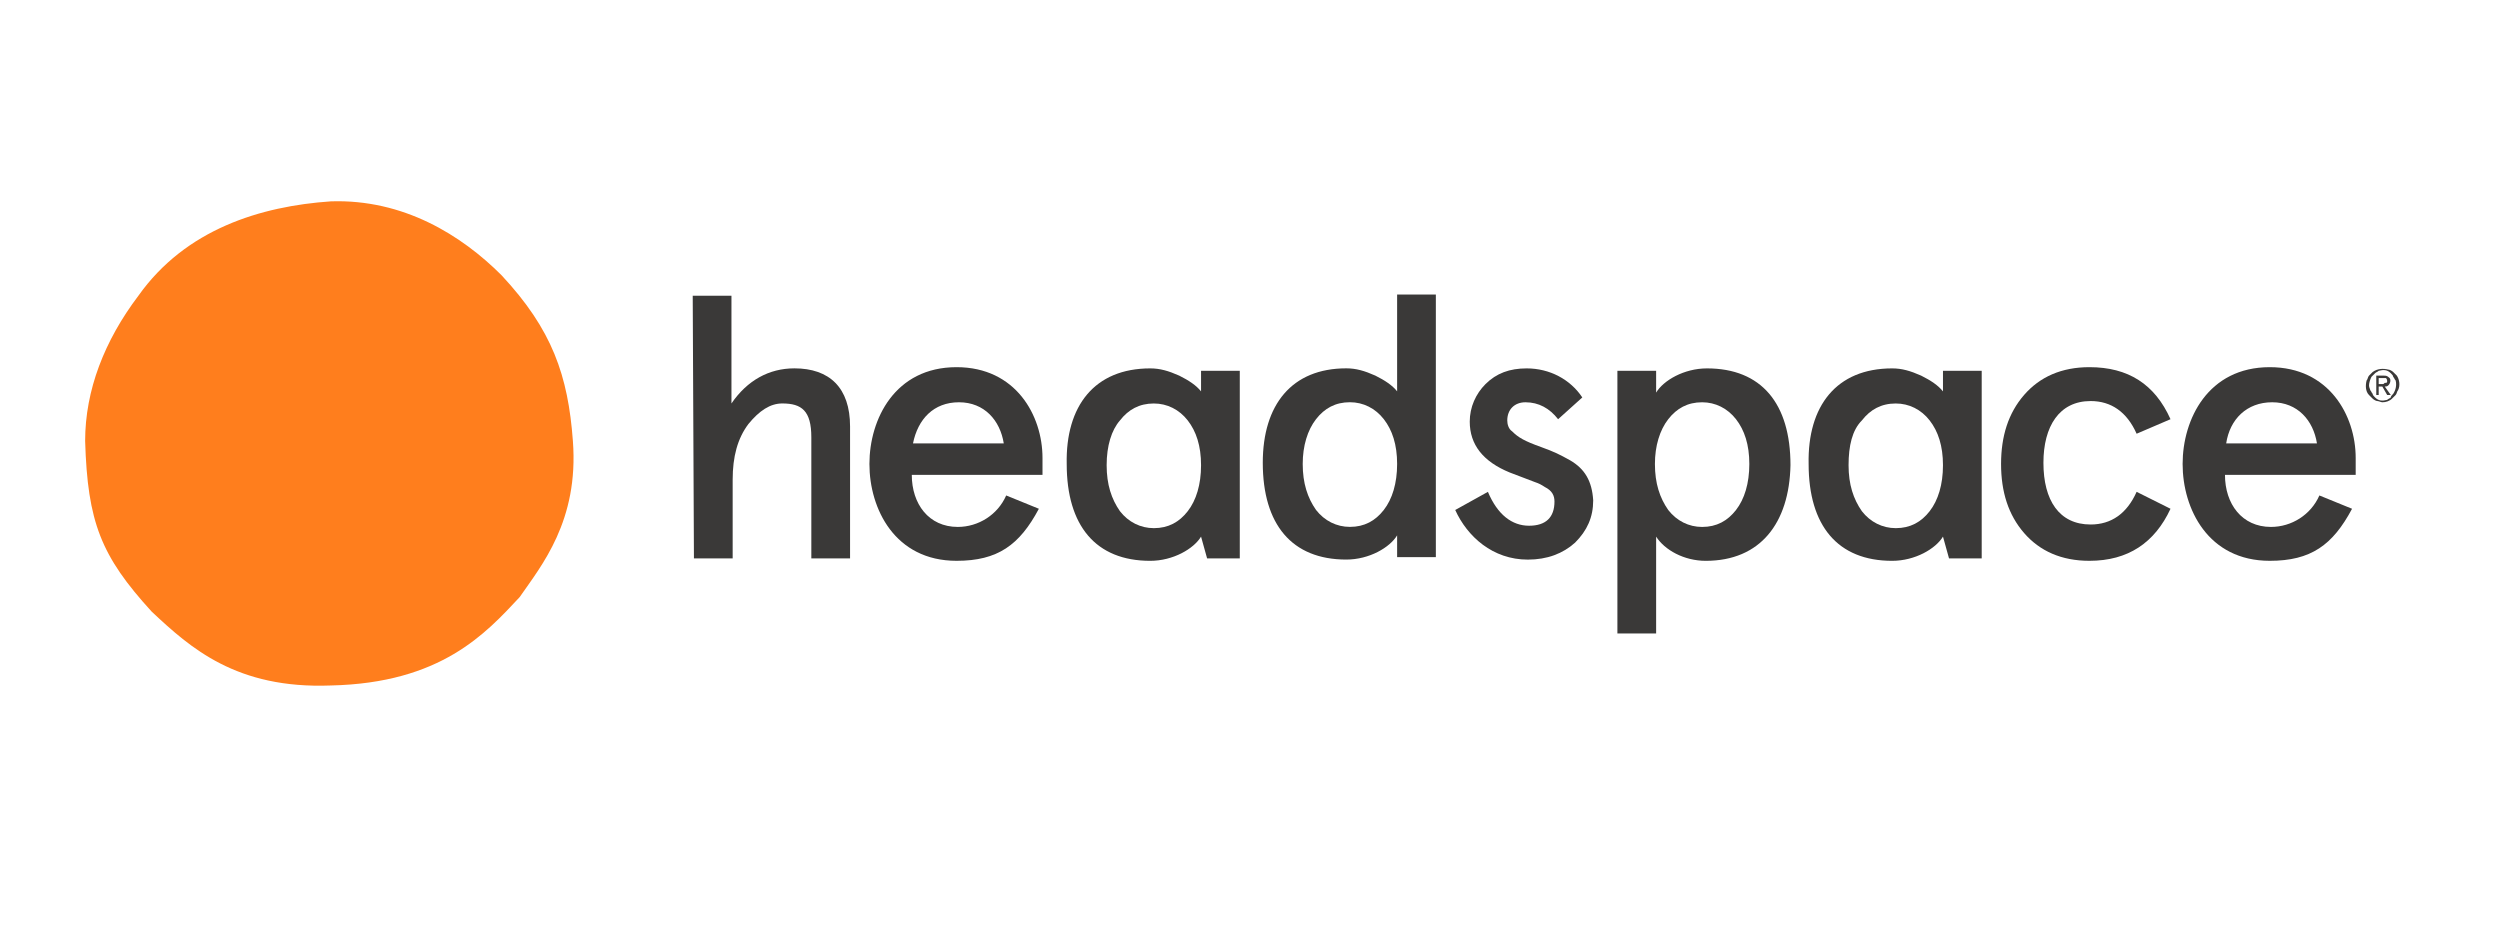
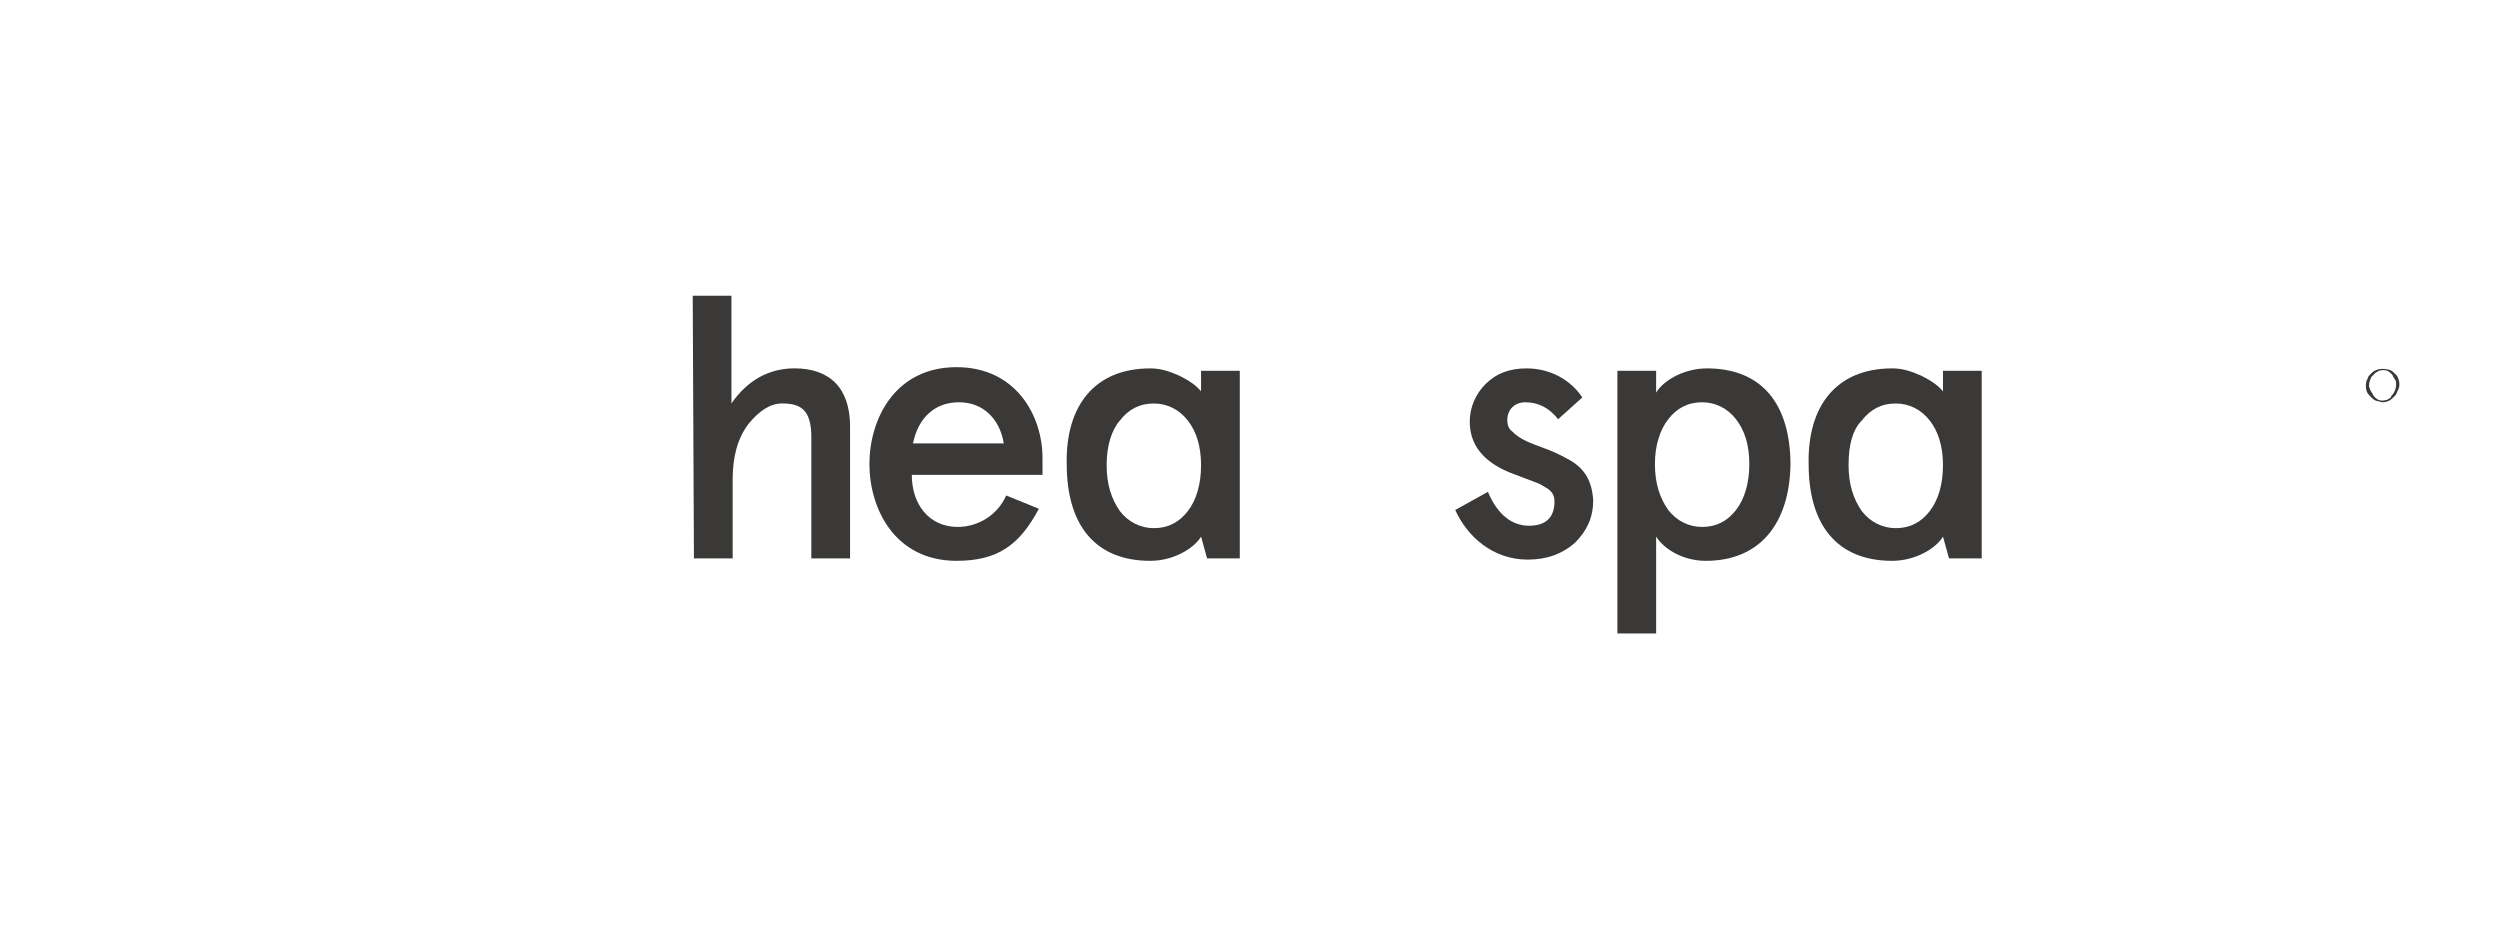
<svg xmlns="http://www.w3.org/2000/svg" width="323" height="120" viewBox="0 0 323 120" fill="none">
  <path d="M89.5 38.208H94.504V52.126C96.536 49.154 99.351 47.591 102.635 47.591C107.17 47.591 109.828 50.093 109.828 55.097V72.141H104.824V56.504C104.824 53.064 103.573 52.126 101.071 52.126C99.507 52.126 98.1 53.064 96.693 54.784C95.285 56.66 94.66 59.006 94.66 61.977V72.141H89.656L89.5 38.208Z" fill="#3A3938" />
  <path d="M134.847 61.355H117.803C117.803 65.108 119.992 68.079 123.745 68.079C126.403 68.079 128.905 66.515 130 64.013L134.222 65.733C131.72 70.425 128.905 72.457 123.589 72.457C115.614 72.457 112.33 65.733 112.33 59.948C112.33 54.162 115.614 47.438 123.589 47.438C131.251 47.438 134.691 53.693 134.691 59.166V61.355H134.847ZM117.959 57.289H129.687C129.218 54.318 127.185 51.973 123.901 51.973C120.617 51.973 118.585 54.162 117.959 57.289Z" fill="#3A3938" />
-   <path d="M173.94 47.589C175.191 47.589 176.286 47.902 177.693 48.528C178.944 49.153 179.883 49.779 180.508 50.56V38.051H185.512V71.984H180.508V69.169C179.57 70.733 176.911 72.296 173.94 72.296C166.904 72.296 163.151 67.761 163.151 59.786C163.151 52.281 166.904 47.589 173.94 47.589ZM168.311 59.943C168.311 62.445 168.936 64.321 170.031 65.885C171.126 67.292 172.689 68.074 174.41 68.074C176.286 68.074 177.693 67.292 178.788 65.885C179.883 64.478 180.508 62.445 180.508 59.943C180.508 57.441 179.883 55.564 178.788 54.157C177.693 52.75 176.13 51.968 174.41 51.968C172.533 51.968 171.126 52.75 170.031 54.157C168.936 55.564 168.311 57.597 168.311 59.943Z" fill="#3A3938" />
  <path d="M204.434 51.349L201.307 54.163C200.212 52.756 198.805 51.974 197.085 51.974C195.677 51.974 194.739 52.912 194.739 54.32C194.739 54.789 194.895 55.414 195.364 55.727C196.146 56.509 196.928 56.978 199.117 57.76C200.838 58.385 201.463 58.698 202.87 59.48C204.747 60.575 205.685 62.138 205.841 64.64C205.841 66.829 205.06 68.55 203.496 70.113C201.932 71.521 199.899 72.302 197.397 72.302C192.862 72.302 189.579 69.331 188.015 65.891L192.237 63.546C193.488 66.517 195.364 67.924 197.554 67.924C199.743 67.924 200.838 66.829 200.838 64.797C200.838 64.015 200.525 63.389 199.587 62.92C199.117 62.607 198.805 62.451 198.336 62.295C197.554 61.982 195.834 61.356 195.052 61.044C191.611 59.636 189.891 57.447 189.891 54.476C189.891 52.599 190.673 50.879 191.924 49.628C193.332 48.221 195.052 47.596 197.241 47.596C200.212 47.596 202.87 49.003 204.434 51.349Z" fill="#3A3938" />
  <path d="M220.384 72.459C217.569 72.459 215.067 71.052 213.972 69.331V81.841H208.968V47.908H213.972V50.723C214.911 49.159 217.569 47.596 220.54 47.596C227.577 47.596 231.33 52.13 231.33 60.105C231.173 67.611 227.42 72.459 220.384 72.459ZM226.013 59.949C226.013 57.447 225.387 55.571 224.293 54.163C223.198 52.756 221.635 51.974 219.914 51.974C218.038 51.974 216.631 52.756 215.536 54.163C214.441 55.571 213.816 57.603 213.816 59.949C213.816 62.451 214.441 64.328 215.536 65.891C216.631 67.299 218.194 68.081 219.914 68.081C221.791 68.081 223.198 67.299 224.293 65.891C225.387 64.484 226.013 62.451 226.013 59.949Z" fill="#3A3938" />
-   <path d="M280.43 65.733C278.397 70.112 274.957 72.457 269.953 72.457C266.357 72.457 263.542 71.207 261.509 68.861C259.476 66.515 258.538 63.544 258.538 59.948C258.538 56.351 259.476 53.38 261.509 51.034C263.542 48.689 266.357 47.438 269.953 47.438C274.957 47.438 278.397 49.627 280.43 54.162L276.052 56.038C274.801 53.224 272.768 51.816 270.11 51.816C266.044 51.816 264.011 55.1 264.011 59.791C264.011 64.639 266.044 67.766 270.11 67.766C272.768 67.766 274.801 66.359 276.052 63.544L280.43 65.733Z" fill="#3A3938" />
-   <path d="M304.512 61.355H287.467C287.467 65.108 289.656 68.079 293.409 68.079C296.068 68.079 298.57 66.515 299.664 64.013L303.886 65.733C301.384 70.425 298.57 72.457 293.253 72.457C285.278 72.457 281.994 65.733 281.994 59.948C281.994 54.162 285.278 47.438 293.253 47.438C300.915 47.438 304.355 53.693 304.355 59.166V61.355H304.512ZM287.623 57.289H299.351C298.882 54.318 296.849 51.973 293.566 51.973C290.282 51.973 288.093 54.162 287.623 57.289Z" fill="#3A3938" />
  <path d="M148.608 47.596C149.859 47.596 150.954 47.908 152.361 48.534C153.612 49.159 154.551 49.785 155.176 50.567V47.908H160.18V72.146H155.958L155.176 69.331C154.238 70.895 151.579 72.459 148.608 72.459C141.572 72.459 137.819 67.924 137.819 59.949C137.662 52.443 141.415 47.596 148.608 47.596ZM142.979 60.105C142.979 62.607 143.604 64.484 144.699 66.048C145.794 67.455 147.357 68.237 149.077 68.237C150.954 68.237 152.361 67.455 153.456 66.048C154.551 64.64 155.176 62.607 155.176 60.105C155.176 57.603 154.551 55.727 153.456 54.32C152.361 52.912 150.798 52.13 149.077 52.13C147.201 52.13 145.794 52.912 144.699 54.32C143.604 55.571 142.979 57.603 142.979 60.105Z" fill="#3A3938" />
  <path d="M244.465 47.596C245.716 47.596 246.81 47.908 248.218 48.534C249.469 49.159 250.407 49.785 251.032 50.567V47.908H256.036V72.146H251.814L251.032 69.331C250.094 70.895 247.436 72.459 244.465 72.459C237.428 72.459 233.675 67.924 233.675 59.949C233.519 52.443 237.272 47.596 244.465 47.596ZM238.835 60.105C238.835 62.607 239.461 64.484 240.555 66.048C241.65 67.455 243.214 68.237 244.934 68.237C246.81 68.237 248.218 67.455 249.312 66.048C250.407 64.64 251.032 62.607 251.032 60.105C251.032 57.603 250.407 55.727 249.312 54.32C248.218 52.912 246.654 52.13 244.934 52.13C243.057 52.13 241.65 52.912 240.555 54.32C239.304 55.571 238.835 57.603 238.835 60.105Z" fill="#3A3938" />
-   <path d="M74.018 56.977C74.8 67.297 69.953 73.083 67.138 77.149C62.76 81.84 56.974 88.251 42.744 88.564C30.547 89.033 24.604 83.716 19.601 79.025C13.033 71.832 11.313 67.454 11 56.977C11 50.409 13.502 43.998 17.88 38.212C23.979 29.611 33.674 26.64 42.744 26.015C52.126 25.702 59.632 30.393 64.792 35.554C71.36 42.59 73.393 48.532 74.018 56.977Z" fill="#FF7E1D" />
  <path d="M309.673 48.534C309.517 48.378 309.361 48.221 309.204 48.065C309.048 47.909 308.735 47.752 308.579 47.752C307.953 47.596 307.171 47.596 306.546 48.065C306.39 48.221 306.233 48.378 306.077 48.534C305.92 48.691 305.92 49.003 305.764 49.16C305.608 49.785 305.608 50.567 306.077 51.036C306.233 51.193 306.39 51.349 306.546 51.505C306.702 51.662 307.015 51.818 307.171 51.818C307.328 51.818 307.641 51.974 307.797 51.974C308.266 51.974 308.735 51.818 309.048 51.505C309.204 51.349 309.361 51.193 309.517 51.036C309.673 50.88 309.673 50.567 309.83 50.411C310.143 49.785 309.986 49.003 309.673 48.534ZM309.204 50.88C309.048 51.036 308.892 51.193 308.892 51.349C308.735 51.505 308.579 51.505 308.422 51.662C307.797 51.818 307.328 51.818 306.859 51.349C306.702 51.193 306.546 51.036 306.546 50.88C306.39 50.723 306.39 50.567 306.233 50.411C306.233 50.254 306.077 50.098 306.077 49.785C306.077 49.472 306.233 49.003 306.39 48.691C306.546 48.534 306.702 48.378 306.859 48.221C307.015 48.065 307.171 48.065 307.328 47.909C307.953 47.752 308.422 47.752 308.892 48.221C309.048 48.378 309.204 48.534 309.204 48.691C309.361 48.847 309.361 49.003 309.517 49.16C309.673 49.785 309.517 50.411 309.204 50.88Z" fill="#3A3938" />
-   <path d="M308.109 49.938C308.265 49.938 308.421 49.938 308.578 49.782C308.891 49.469 308.891 49 308.734 48.843C308.421 48.531 308.265 48.531 307.952 48.531H307.014V51.033H307.327V49.938H307.796L308.421 51.033H308.891L308.109 49.938ZM307.796 49.625H307.327V48.843C307.64 48.843 307.952 48.843 308.265 48.843C308.421 49 308.421 49.156 308.421 49.313C308.421 49.469 308.265 49.469 308.109 49.469C307.952 49.625 307.952 49.625 307.796 49.625Z" fill="#3A3938" />
</svg>